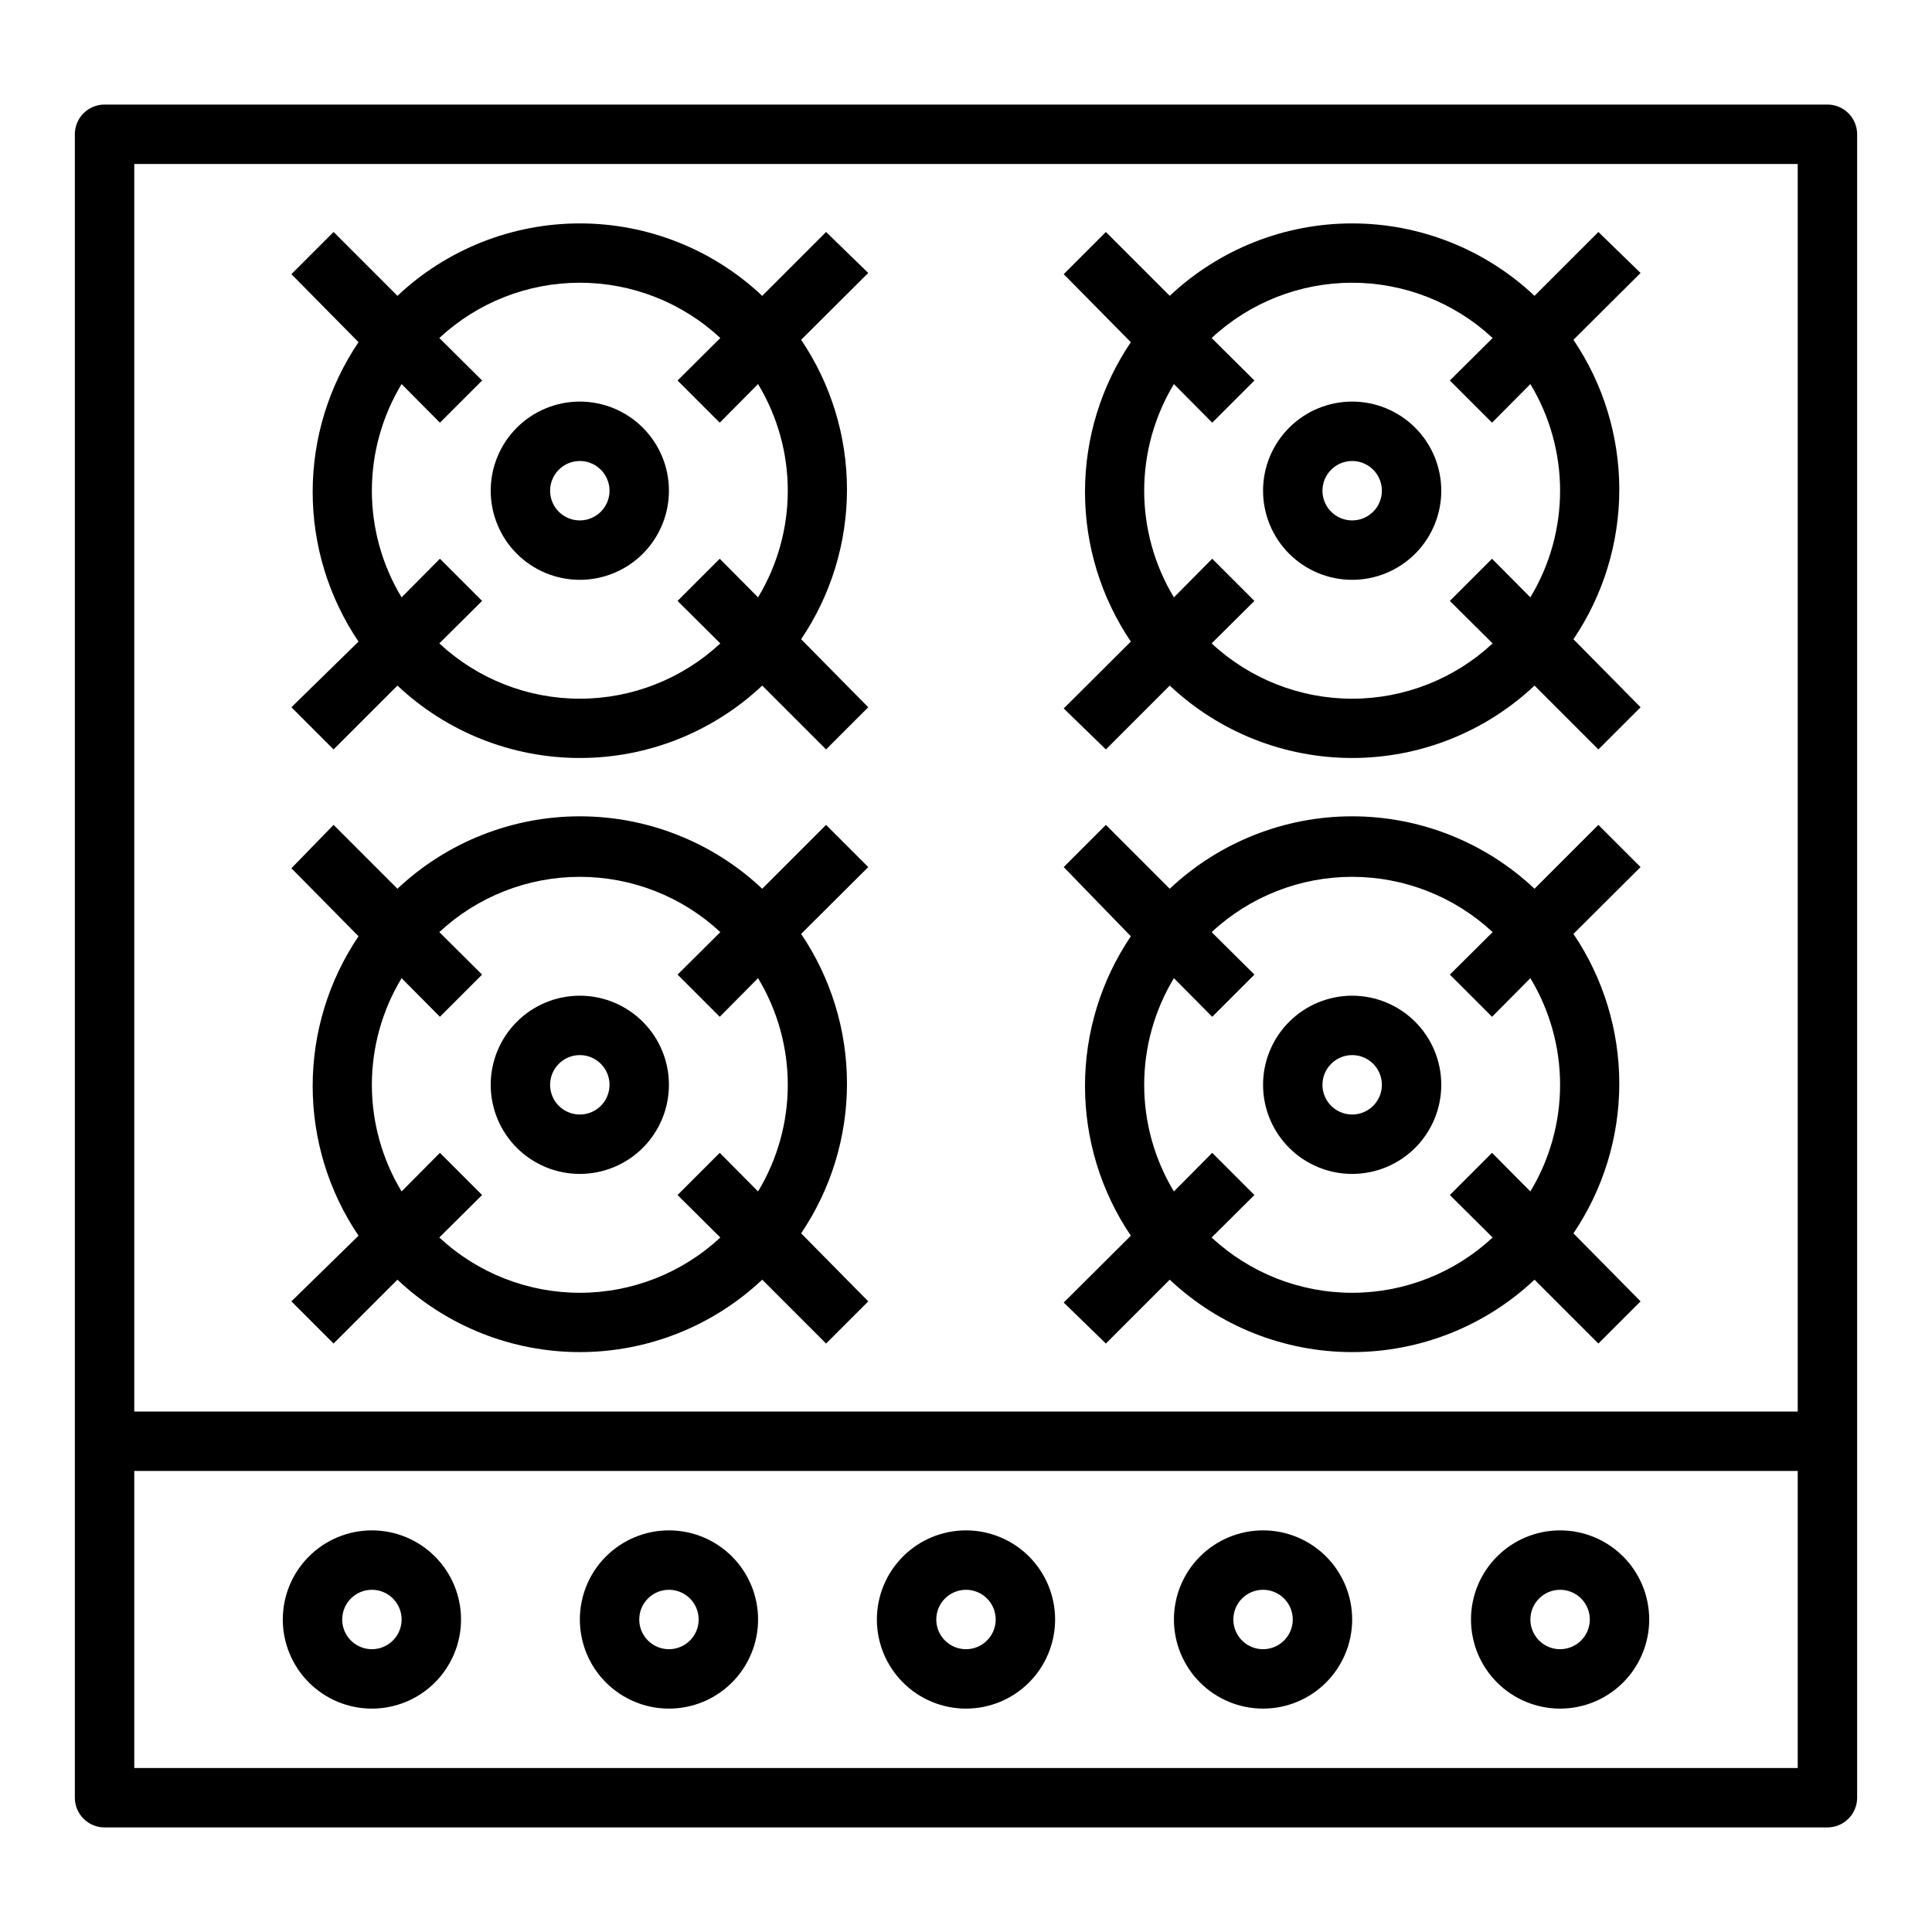
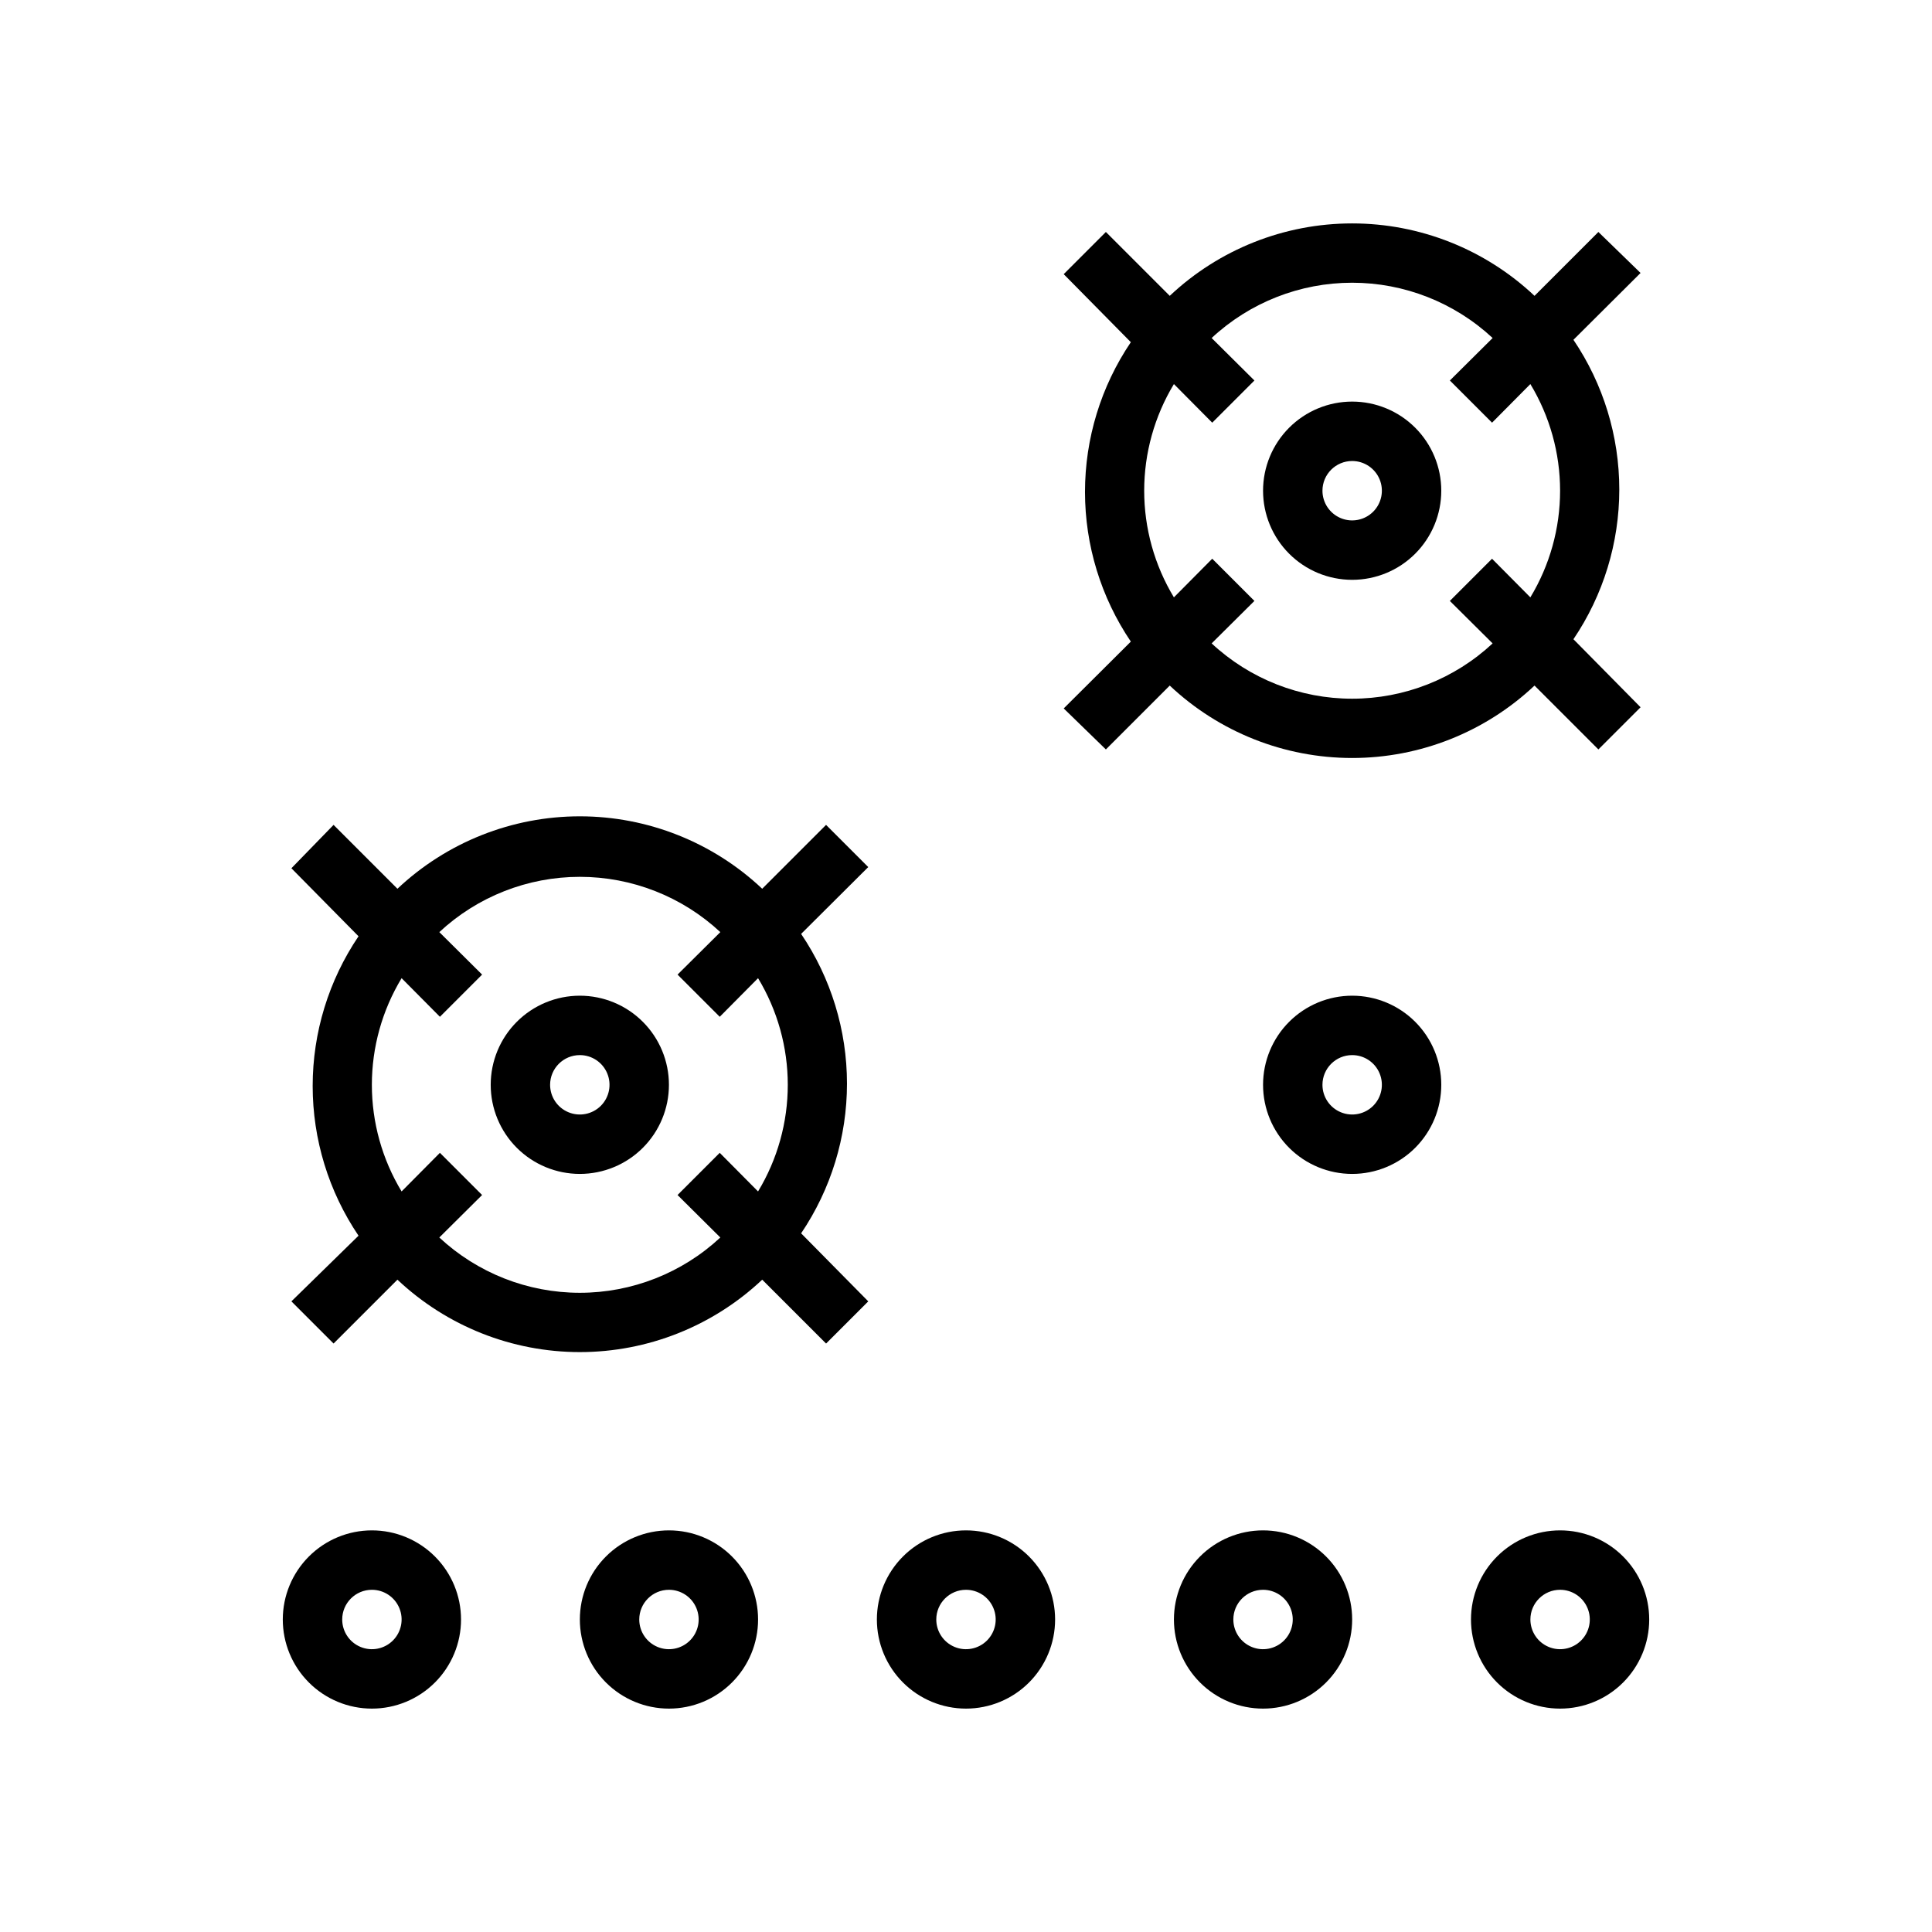
<svg xmlns="http://www.w3.org/2000/svg" fill="#000000" width="800px" height="800px" version="1.1" viewBox="144 144 512 512">
  <g>
-     <path d="m628.29 171.71h-456.58c-4.348 0-7.875 3.523-7.875 7.871v440.83c0 2.09 0.832 4.09 2.309 5.566 1.477 1.477 3.477 2.309 5.566 2.309h456.58c2.086 0 4.09-0.832 5.566-2.309 1.473-1.477 2.305-3.477 2.305-5.566v-440.83c0-2.09-0.832-4.09-2.305-5.566-1.477-1.477-3.481-2.305-5.566-2.305zm-7.875 440.83h-440.83v-78.719h440.83zm0-94.465h-440.83v-330.62h440.83z" />
    <path d="m232.4 500.05 16.926-16.926v0.004c13.074 12.324 30.363 19.191 48.336 19.191 17.969 0 35.258-6.867 48.332-19.191l16.926 16.926 11.18-11.18-17.793-18.027c7.918-11.719 12.152-25.535 12.152-39.676s-4.234-27.961-12.152-39.676l17.789-17.711-11.18-11.18-16.926 16.926h0.004c-13.074-12.328-30.363-19.195-48.332-19.195-17.973 0-35.262 6.867-48.336 19.195l-16.926-16.926-11.176 11.492 17.789 18.027c-7.918 11.719-12.152 25.535-12.152 39.676s4.234 27.961 12.152 39.676l-17.789 17.398zm18.027-96.824 10.156 10.234 11.18-11.18-11.336-11.258h-0.004c10.113-9.418 23.418-14.652 37.238-14.652 13.816 0 27.121 5.234 37.234 14.652l-11.336 11.258 11.18 11.18 10.152-10.234c5.152 8.523 7.879 18.297 7.879 28.262 0 9.961-2.727 19.734-7.879 28.258l-10.156-10.234-11.18 11.18 11.336 11.258h0.004c-10.113 9.418-23.418 14.652-37.234 14.652-13.82 0-27.125-5.234-37.238-14.652l11.336-11.258-11.18-11.18-10.152 10.234c-5.152-8.523-7.879-18.297-7.879-28.258 0-9.965 2.727-19.738 7.879-28.262z" />
    <path d="m297.66 455.1c6.262 0 12.27-2.488 16.695-6.914 4.43-4.43 6.918-10.438 6.918-16.699 0-6.266-2.488-12.273-6.918-16.699-4.426-4.43-10.434-6.918-16.695-6.918-6.266 0-12.273 2.488-16.699 6.918-4.43 4.426-6.918 10.434-6.918 16.699 0 6.262 2.488 12.27 6.918 16.699 4.426 4.426 10.434 6.914 16.699 6.914zm0-31.488c3.184 0 6.051 1.918 7.269 4.859s0.547 6.328-1.703 8.582c-2.254 2.25-5.641 2.922-8.582 1.703-2.941-1.219-4.859-4.086-4.859-7.269 0-4.348 3.527-7.875 7.875-7.875z" />
-     <path d="m232.4 342.61 16.926-16.926c13.074 12.328 30.363 19.191 48.336 19.191 17.969 0 35.258-6.863 48.332-19.191l16.926 16.926 11.18-11.18-17.793-18.027c7.918-11.715 12.152-25.535 12.152-39.676s-4.234-27.957-12.152-39.676l17.789-17.711-11.176-10.863-16.926 16.926c-13.074-12.328-30.363-19.195-48.332-19.195-17.973 0-35.262 6.867-48.336 19.195l-16.926-16.926-11.176 11.18 17.789 18.027c-7.918 11.715-12.152 25.531-12.152 39.672 0 14.145 4.234 27.961 12.152 39.676l-17.789 17.398zm18.027-96.828 10.156 10.234 11.18-11.18-11.336-11.258h-0.004c10.113-9.414 23.418-14.652 37.238-14.652 13.816 0 27.121 5.238 37.234 14.652l-11.336 11.258 11.18 11.18 10.152-10.234c5.152 8.527 7.879 18.297 7.879 28.262 0 9.961-2.727 19.734-7.879 28.262l-10.156-10.234-11.18 11.18 11.336 11.258 0.004-0.004c-10.113 9.418-23.418 14.656-37.234 14.656-13.82 0-27.125-5.238-37.238-14.656l11.336-11.258-11.18-11.18-10.152 10.238c-5.152-8.527-7.879-18.301-7.879-28.262 0-9.965 2.727-19.734 7.879-28.262z" />
-     <path d="m297.66 297.66c6.262 0 12.27-2.488 16.695-6.918 4.43-4.43 6.918-10.438 6.918-16.699 0-6.266-2.488-12.27-6.918-16.699-4.426-4.43-10.434-6.918-16.695-6.918-6.266 0-12.273 2.488-16.699 6.918-4.43 4.43-6.918 10.434-6.918 16.699 0 6.262 2.488 12.27 6.918 16.699 4.426 4.43 10.434 6.918 16.699 6.918zm0-31.488c3.184 0 6.051 1.918 7.269 4.859s0.547 6.324-1.703 8.578c-2.254 2.25-5.641 2.926-8.582 1.707-2.941-1.219-4.859-4.09-4.859-7.273 0-4.348 3.527-7.871 7.875-7.871z" />
-     <path d="m437.07 500.05 16.926-16.926v0.004c13.074 12.324 30.363 19.191 48.336 19.191 17.969 0 35.258-6.867 48.332-19.191l16.926 16.926 11.18-11.18-17.793-18.027c7.922-11.719 12.152-25.535 12.152-39.676s-4.231-27.961-12.152-39.676l17.789-17.711-11.18-11.18-16.926 16.926h0.004c-13.074-12.328-30.363-19.195-48.332-19.195-17.973 0-35.262 6.867-48.336 19.195l-16.926-16.926-11.18 11.18 17.793 18.34c-7.918 11.719-12.148 25.535-12.148 39.676s4.231 27.961 12.148 39.676l-17.789 17.711zm18.027-96.824 10.156 10.234 11.18-11.18-11.336-11.258c10.109-9.418 23.414-14.652 37.234-14.652 13.816 0 27.121 5.234 37.234 14.652l-11.336 11.258 11.18 11.18 10.152-10.234c5.152 8.523 7.879 18.297 7.879 28.262 0 9.961-2.727 19.734-7.879 28.258l-10.156-10.234-11.18 11.18 11.336 11.258h0.004c-10.113 9.418-23.418 14.652-37.234 14.652-13.82 0-27.125-5.234-37.234-14.652l11.336-11.258-11.18-11.18-10.156 10.234c-5.152-8.523-7.875-18.297-7.875-28.258 0-9.965 2.723-19.738 7.875-28.262z" />
    <path d="m502.34 455.1c6.262 0 12.27-2.488 16.699-6.914 4.426-4.43 6.914-10.438 6.914-16.699 0-6.266-2.488-12.273-6.914-16.699-4.43-4.43-10.438-6.918-16.699-6.918-6.266 0-12.27 2.488-16.699 6.918-4.43 4.426-6.918 10.434-6.918 16.699 0 6.262 2.488 12.27 6.918 16.699 4.43 4.426 10.434 6.914 16.699 6.914zm0-31.488c3.184 0 6.055 1.918 7.273 4.859 1.215 2.941 0.543 6.328-1.707 8.582-2.254 2.25-5.637 2.922-8.578 1.703-2.945-1.219-4.863-4.086-4.863-7.269 0-4.348 3.527-7.875 7.875-7.875z" />
    <path d="m437.07 342.61 16.926-16.926c13.074 12.328 30.363 19.191 48.336 19.191 17.969 0 35.258-6.863 48.332-19.191l16.926 16.926 11.18-11.18-17.793-18.027c7.922-11.715 12.152-25.535 12.152-39.676s-4.231-27.957-12.152-39.676l17.789-17.711-11.176-10.863-16.926 16.926c-13.074-12.328-30.363-19.195-48.332-19.195-17.973 0-35.262 6.867-48.336 19.195l-16.926-16.926-11.176 11.18 17.789 18.027c-7.918 11.715-12.148 25.531-12.148 39.672 0 14.145 4.231 27.961 12.148 39.676l-17.789 17.711zm18.027-96.828 10.156 10.234 11.18-11.18-11.336-11.258c10.109-9.414 23.414-14.652 37.234-14.652 13.816 0 27.121 5.238 37.234 14.652l-11.336 11.258 11.18 11.18 10.152-10.234c5.152 8.527 7.879 18.297 7.879 28.262 0 9.961-2.727 19.734-7.879 28.262l-10.156-10.234-11.18 11.18 11.336 11.258 0.004-0.004c-10.113 9.418-23.418 14.656-37.234 14.656-13.82 0-27.125-5.238-37.234-14.656l11.336-11.258-11.18-11.18-10.156 10.238c-5.152-8.527-7.875-18.301-7.875-28.262 0-9.965 2.723-19.734 7.875-28.262z" />
    <path d="m502.34 297.66c6.262 0 12.27-2.488 16.699-6.918 4.426-4.43 6.914-10.438 6.914-16.699 0-6.266-2.488-12.27-6.914-16.699-4.43-4.43-10.438-6.918-16.699-6.918-6.266 0-12.27 2.488-16.699 6.918-4.43 4.43-6.918 10.434-6.918 16.699 0 6.262 2.488 12.27 6.918 16.699 4.43 4.43 10.434 6.918 16.699 6.918zm0-31.488c3.184 0 6.055 1.918 7.273 4.859 1.215 2.941 0.543 6.324-1.707 8.578-2.254 2.25-5.637 2.926-8.578 1.707-2.945-1.219-4.863-4.09-4.863-7.273 0-4.348 3.527-7.871 7.875-7.871z" />
    <path d="m478.72 596.8c6.262 0 12.27-2.488 16.699-6.918 4.43-4.43 6.918-10.438 6.918-16.699 0-6.266-2.488-12.27-6.918-16.699-4.43-4.43-10.438-6.918-16.699-6.918s-12.27 2.488-16.699 6.918c-4.43 4.43-6.918 10.434-6.918 16.699 0 6.262 2.488 12.27 6.918 16.699 4.43 4.43 10.438 6.918 16.699 6.918zm0-31.488c3.184 0 6.055 1.918 7.273 4.859s0.543 6.324-1.707 8.578c-2.25 2.25-5.637 2.926-8.578 1.707-2.941-1.219-4.859-4.09-4.859-7.273 0-4.348 3.523-7.871 7.871-7.871z" />
    <path d="m400 596.8c6.262 0 12.27-2.488 16.699-6.918 4.426-4.43 6.914-10.438 6.914-16.699 0-6.266-2.488-12.27-6.914-16.699-4.43-4.43-10.438-6.918-16.699-6.918-6.266 0-12.273 2.488-16.699 6.918-4.43 4.43-6.918 10.434-6.918 16.699 0 6.262 2.488 12.27 6.918 16.699 4.426 4.43 10.434 6.918 16.699 6.918zm0-31.488c3.184 0 6.055 1.918 7.269 4.859 1.219 2.941 0.547 6.324-1.703 8.578-2.254 2.25-5.641 2.926-8.582 1.707s-4.859-4.09-4.859-7.273c0-4.348 3.527-7.871 7.875-7.871z" />
    <path d="m557.44 596.8c6.266 0 12.273-2.488 16.699-6.918 4.43-4.43 6.918-10.438 6.918-16.699 0-6.266-2.488-12.27-6.918-16.699-4.426-4.43-10.434-6.918-16.699-6.918-6.262 0-12.27 2.488-16.699 6.918-4.426 4.43-6.914 10.434-6.914 16.699 0 6.262 2.488 12.27 6.914 16.699 4.43 4.43 10.438 6.918 16.699 6.918zm0-31.488c3.184 0 6.055 1.918 7.273 4.859s0.547 6.324-1.707 8.578c-2.25 2.25-5.637 2.926-8.578 1.707-2.941-1.219-4.859-4.09-4.859-7.273 0-4.348 3.523-7.871 7.871-7.871z" />
    <path d="m242.56 596.8c6.262 0 12.27-2.488 16.699-6.918 4.43-4.43 6.918-10.438 6.918-16.699 0-6.266-2.488-12.27-6.918-16.699-4.43-4.43-10.438-6.918-16.699-6.918-6.266 0-12.27 2.488-16.699 6.918s-6.918 10.434-6.918 16.699c0 6.262 2.488 12.27 6.918 16.699 4.43 4.43 10.434 6.918 16.699 6.918zm0-31.488c3.184 0 6.055 1.918 7.273 4.859s0.543 6.324-1.707 8.578c-2.254 2.25-5.637 2.926-8.578 1.707s-4.859-4.09-4.859-7.273c0-4.348 3.523-7.871 7.871-7.871z" />
    <path d="m321.28 596.8c6.266 0 12.27-2.488 16.699-6.918 4.43-4.43 6.918-10.438 6.918-16.699 0-6.266-2.488-12.27-6.918-16.699-4.43-4.43-10.434-6.918-16.699-6.918-6.262 0-12.27 2.488-16.699 6.918s-6.914 10.434-6.914 16.699c0 6.262 2.484 12.27 6.914 16.699 4.43 4.43 10.438 6.918 16.699 6.918zm0-31.488c3.184 0 6.055 1.918 7.273 4.859s0.547 6.324-1.707 8.578c-2.25 2.25-5.637 2.926-8.578 1.707s-4.859-4.09-4.859-7.273c0-4.348 3.523-7.871 7.871-7.871z" />
  </g>
</svg>